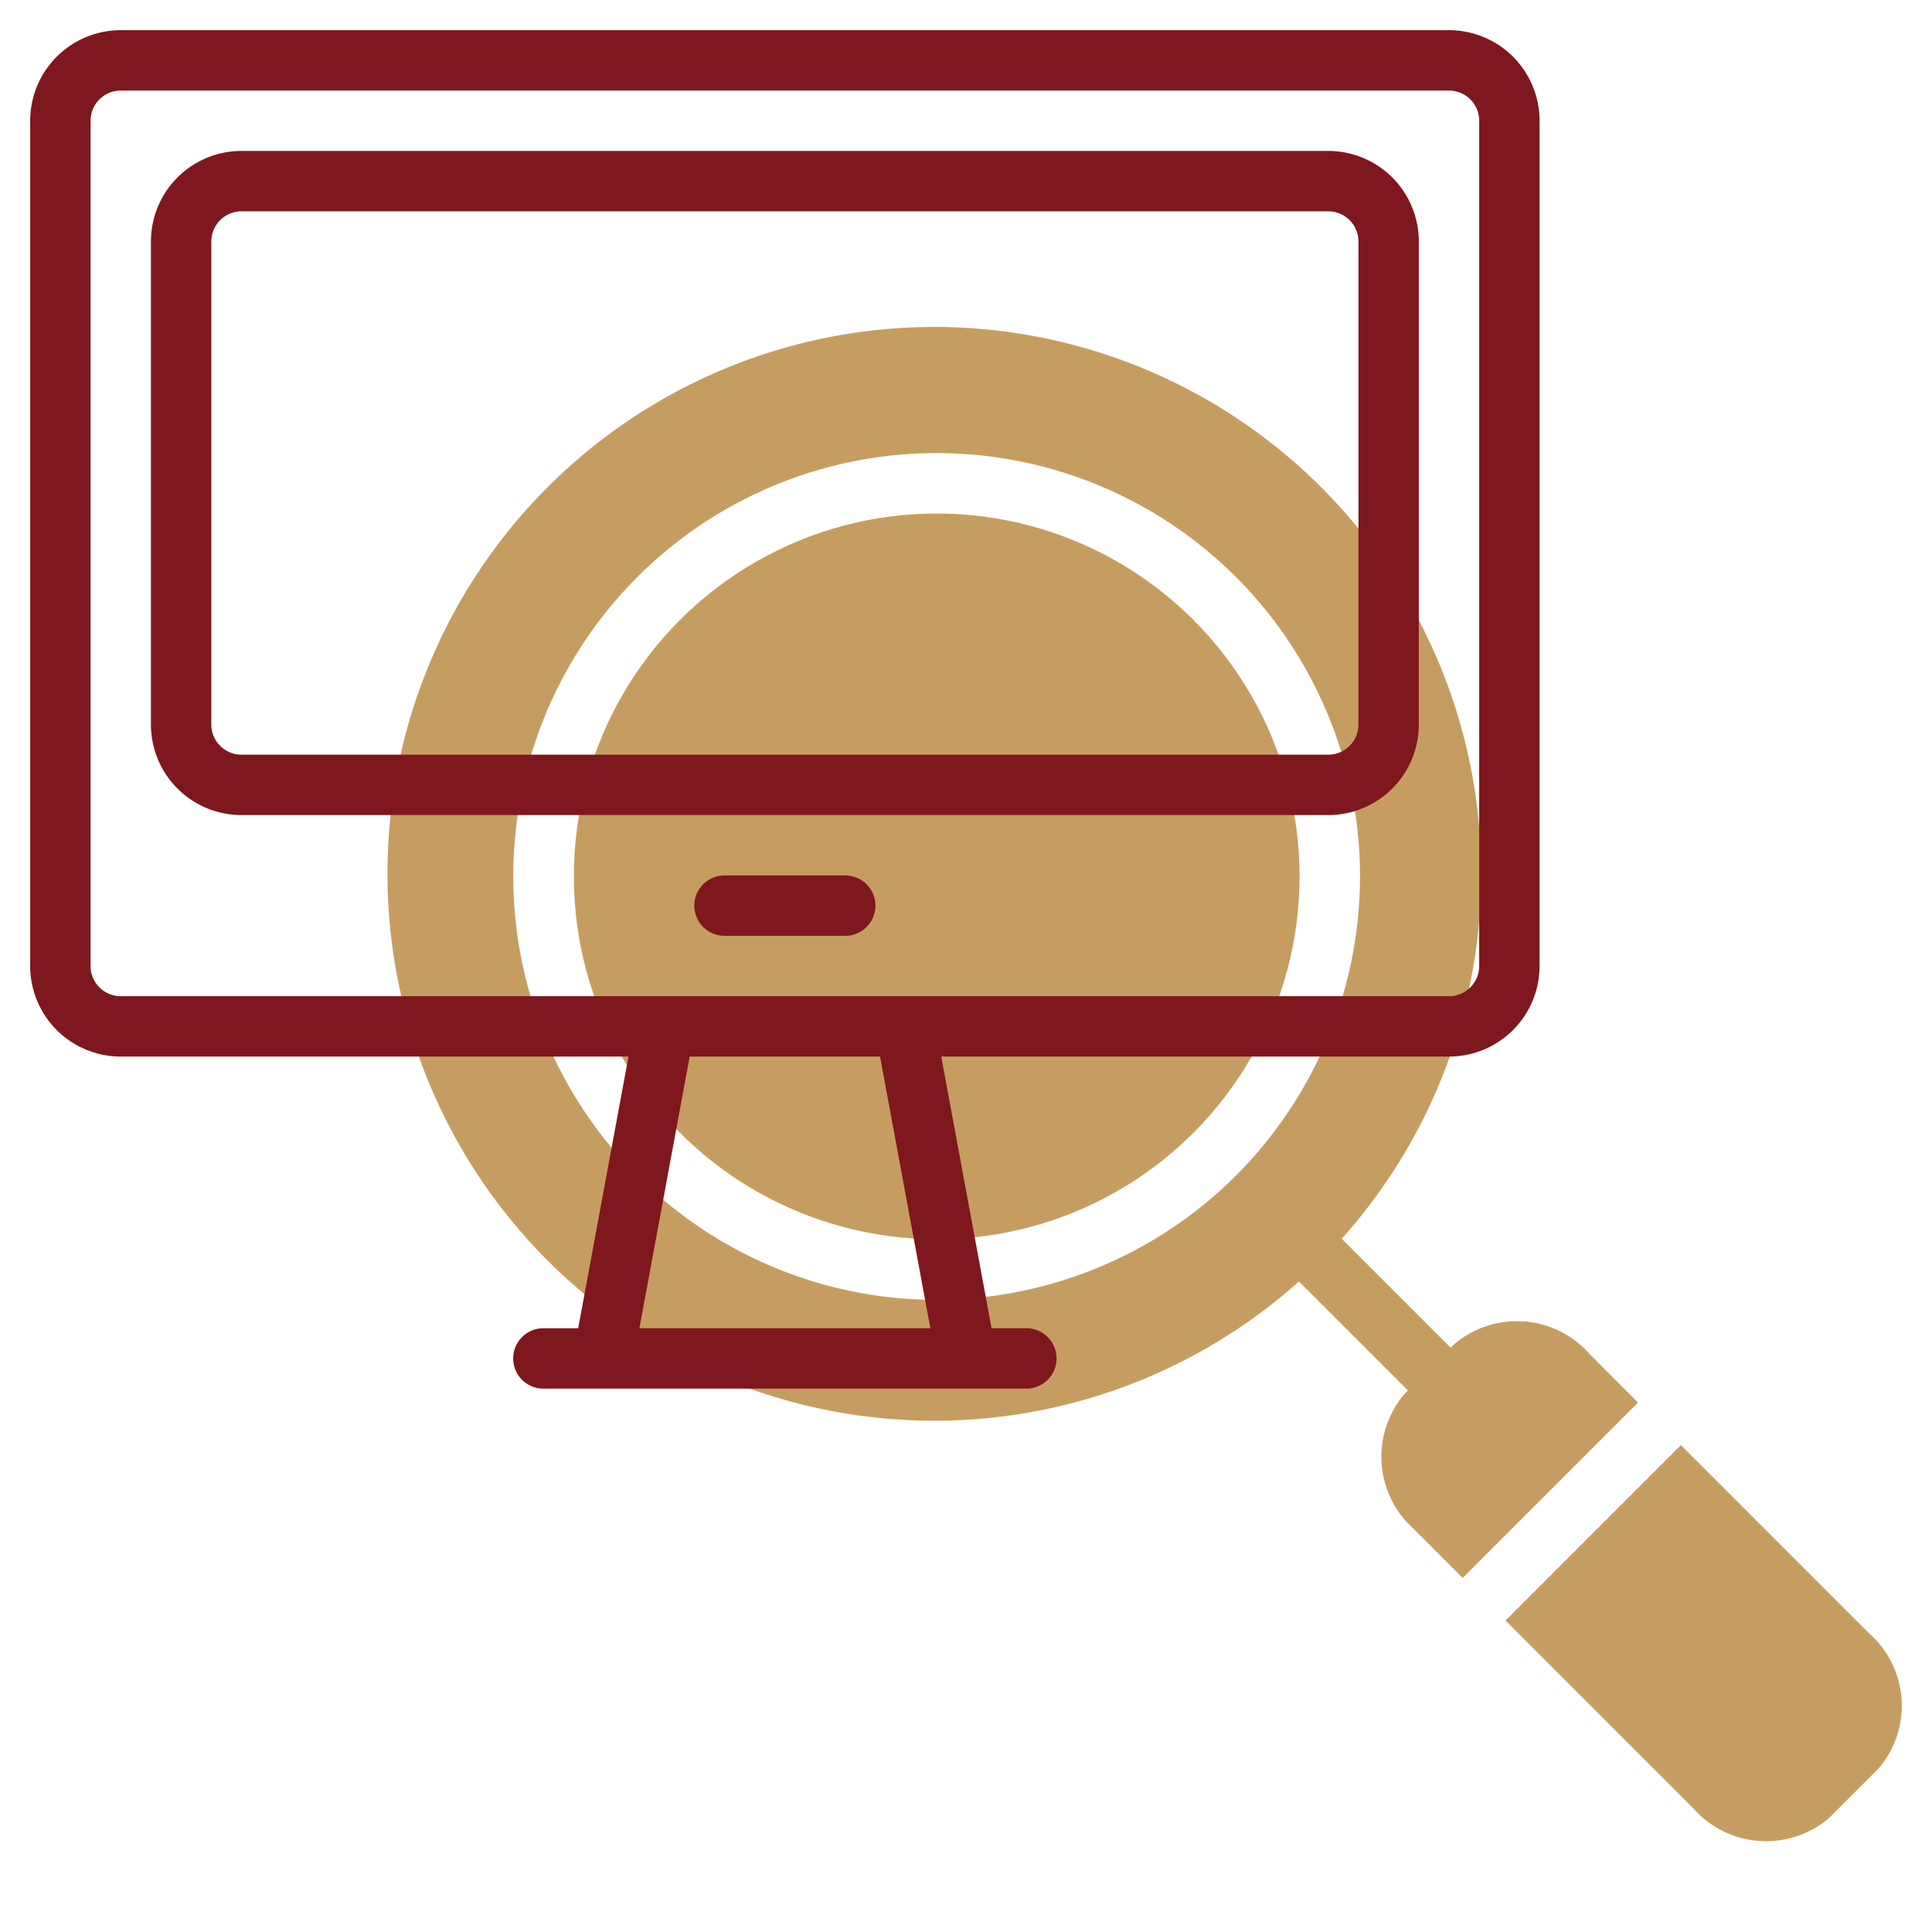
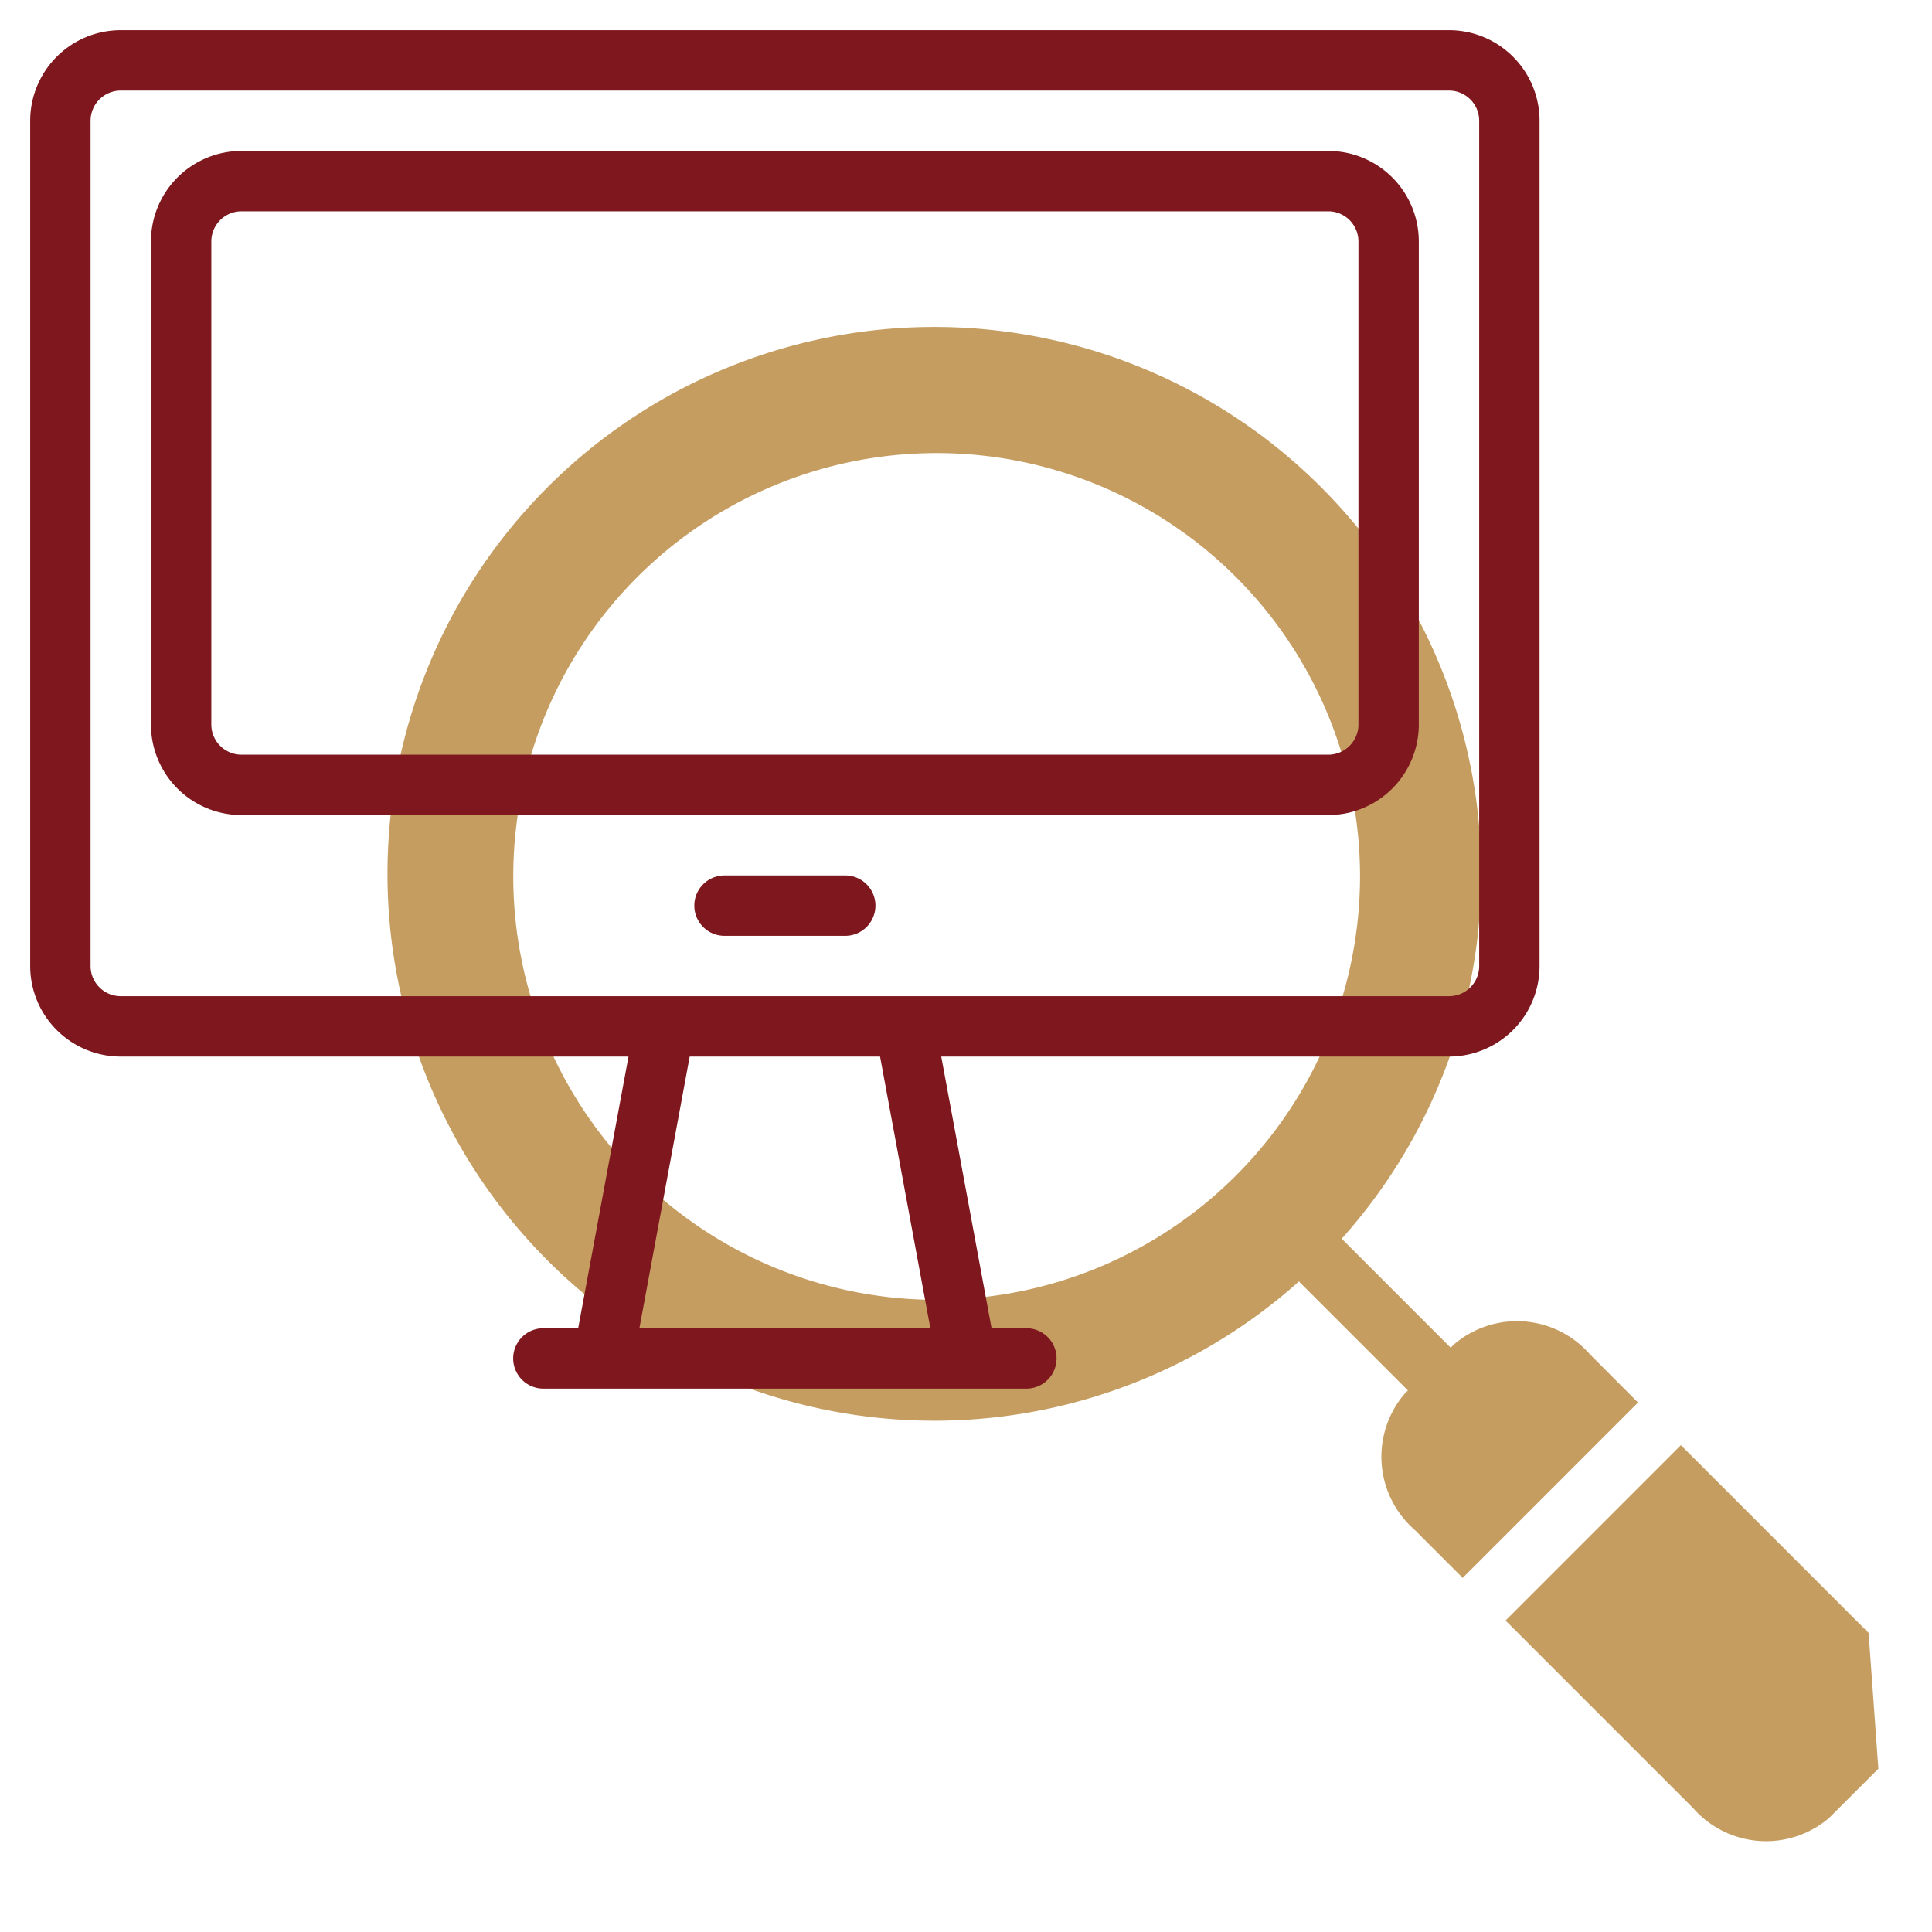
<svg xmlns="http://www.w3.org/2000/svg" id="Line" height="512" viewBox="0 0 64 64" width="512">
  <g fill="#c69d61">
-     <circle cx="31.03" cy="29.031" r="12.02" />
    <path d="m52.664 44.859a3.209 3.209 0 0 0 -4.5-.322l-.108.108-3.61-3.611a18.116 18.116 0 1 0 -1.417 1.416l3.611 3.611-.108.108a3.21 3.21 0 0 0 .322 4.5l1.6 1.6 5.808-5.808zm-21.634-1.8a14.025 14.025 0 1 1 14.023-14.028 14.04 14.04 0 0 1 -14.023 14.025z" />
-     <path d="m61.9 54.092-6.219-6.22-5.808 5.809 6.219 6.22a3.215 3.215 0 0 0 4.5.321l1.631-1.631a3.194 3.194 0 0 0 -.323-4.499z" />
+     <path d="m61.9 54.092-6.219-6.22-5.808 5.809 6.219 6.22a3.215 3.215 0 0 0 4.5.321l1.631-1.631z" />
  </g>
  <path d="m48 1h-44a3 3 0 0 0 -3 3v28a3 3 0 0 0 3 3h16.82l-1.667 9h-1.153a1 1 0 0 0 0 2h16a1 1 0 0 0 0-2h-1.153l-1.667-9h16.82a3 3 0 0 0 3-3v-28a3 3 0 0 0 -3-3zm-17.181 43h-9.638l1.666-9h6.306zm18.181-12a1 1 0 0 1 -1 1h-44a1 1 0 0 1 -1-1v-28a1 1 0 0 1 1-1h44a1 1 0 0 1 1 1z" fill="#7e181e" />
  <path d="m44 5h-36a3 3 0 0 0 -3 3v16a3 3 0 0 0 3 3h36a3 3 0 0 0 3-3v-16a3 3 0 0 0 -3-3zm1 19a1 1 0 0 1 -1 1h-36a1 1 0 0 1 -1-1v-16a1 1 0 0 1 1-1h36a1 1 0 0 1 1 1z" fill="#7e181e" />
  <path d="m28 29h-4a1 1 0 0 0 0 2h4a1 1 0 0 0 0-2z" fill="#7e181e" />
</svg>